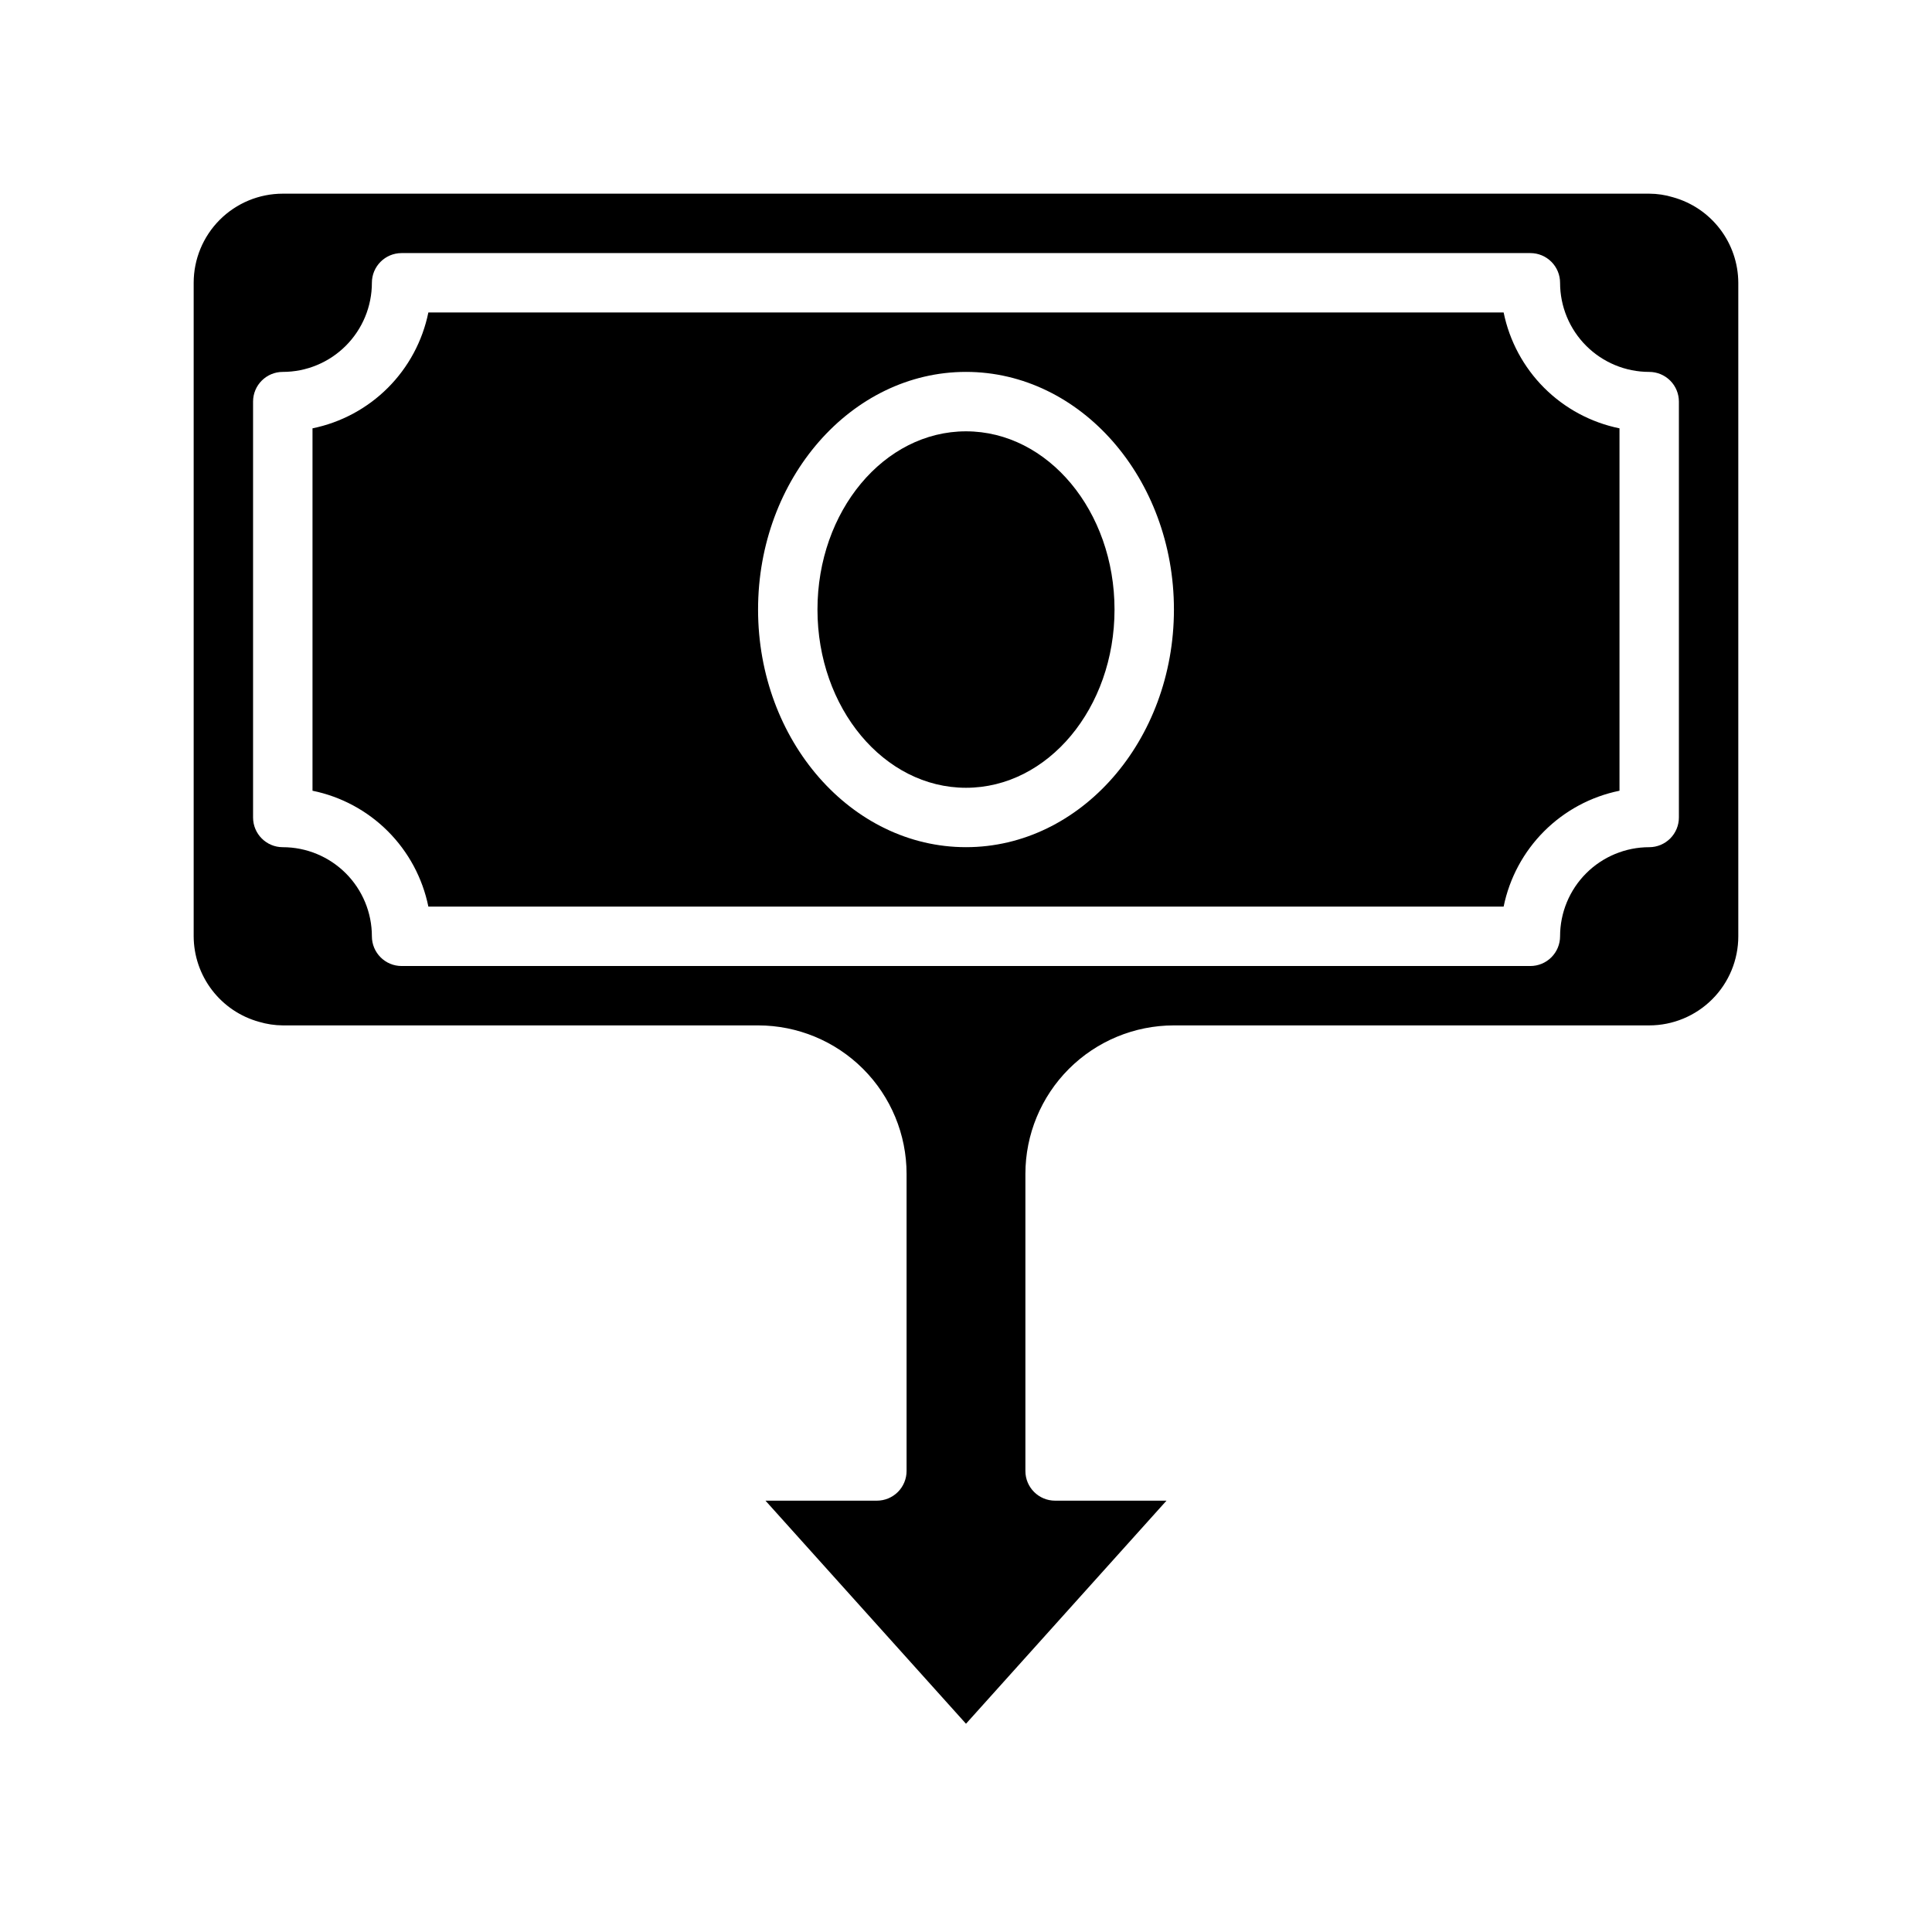
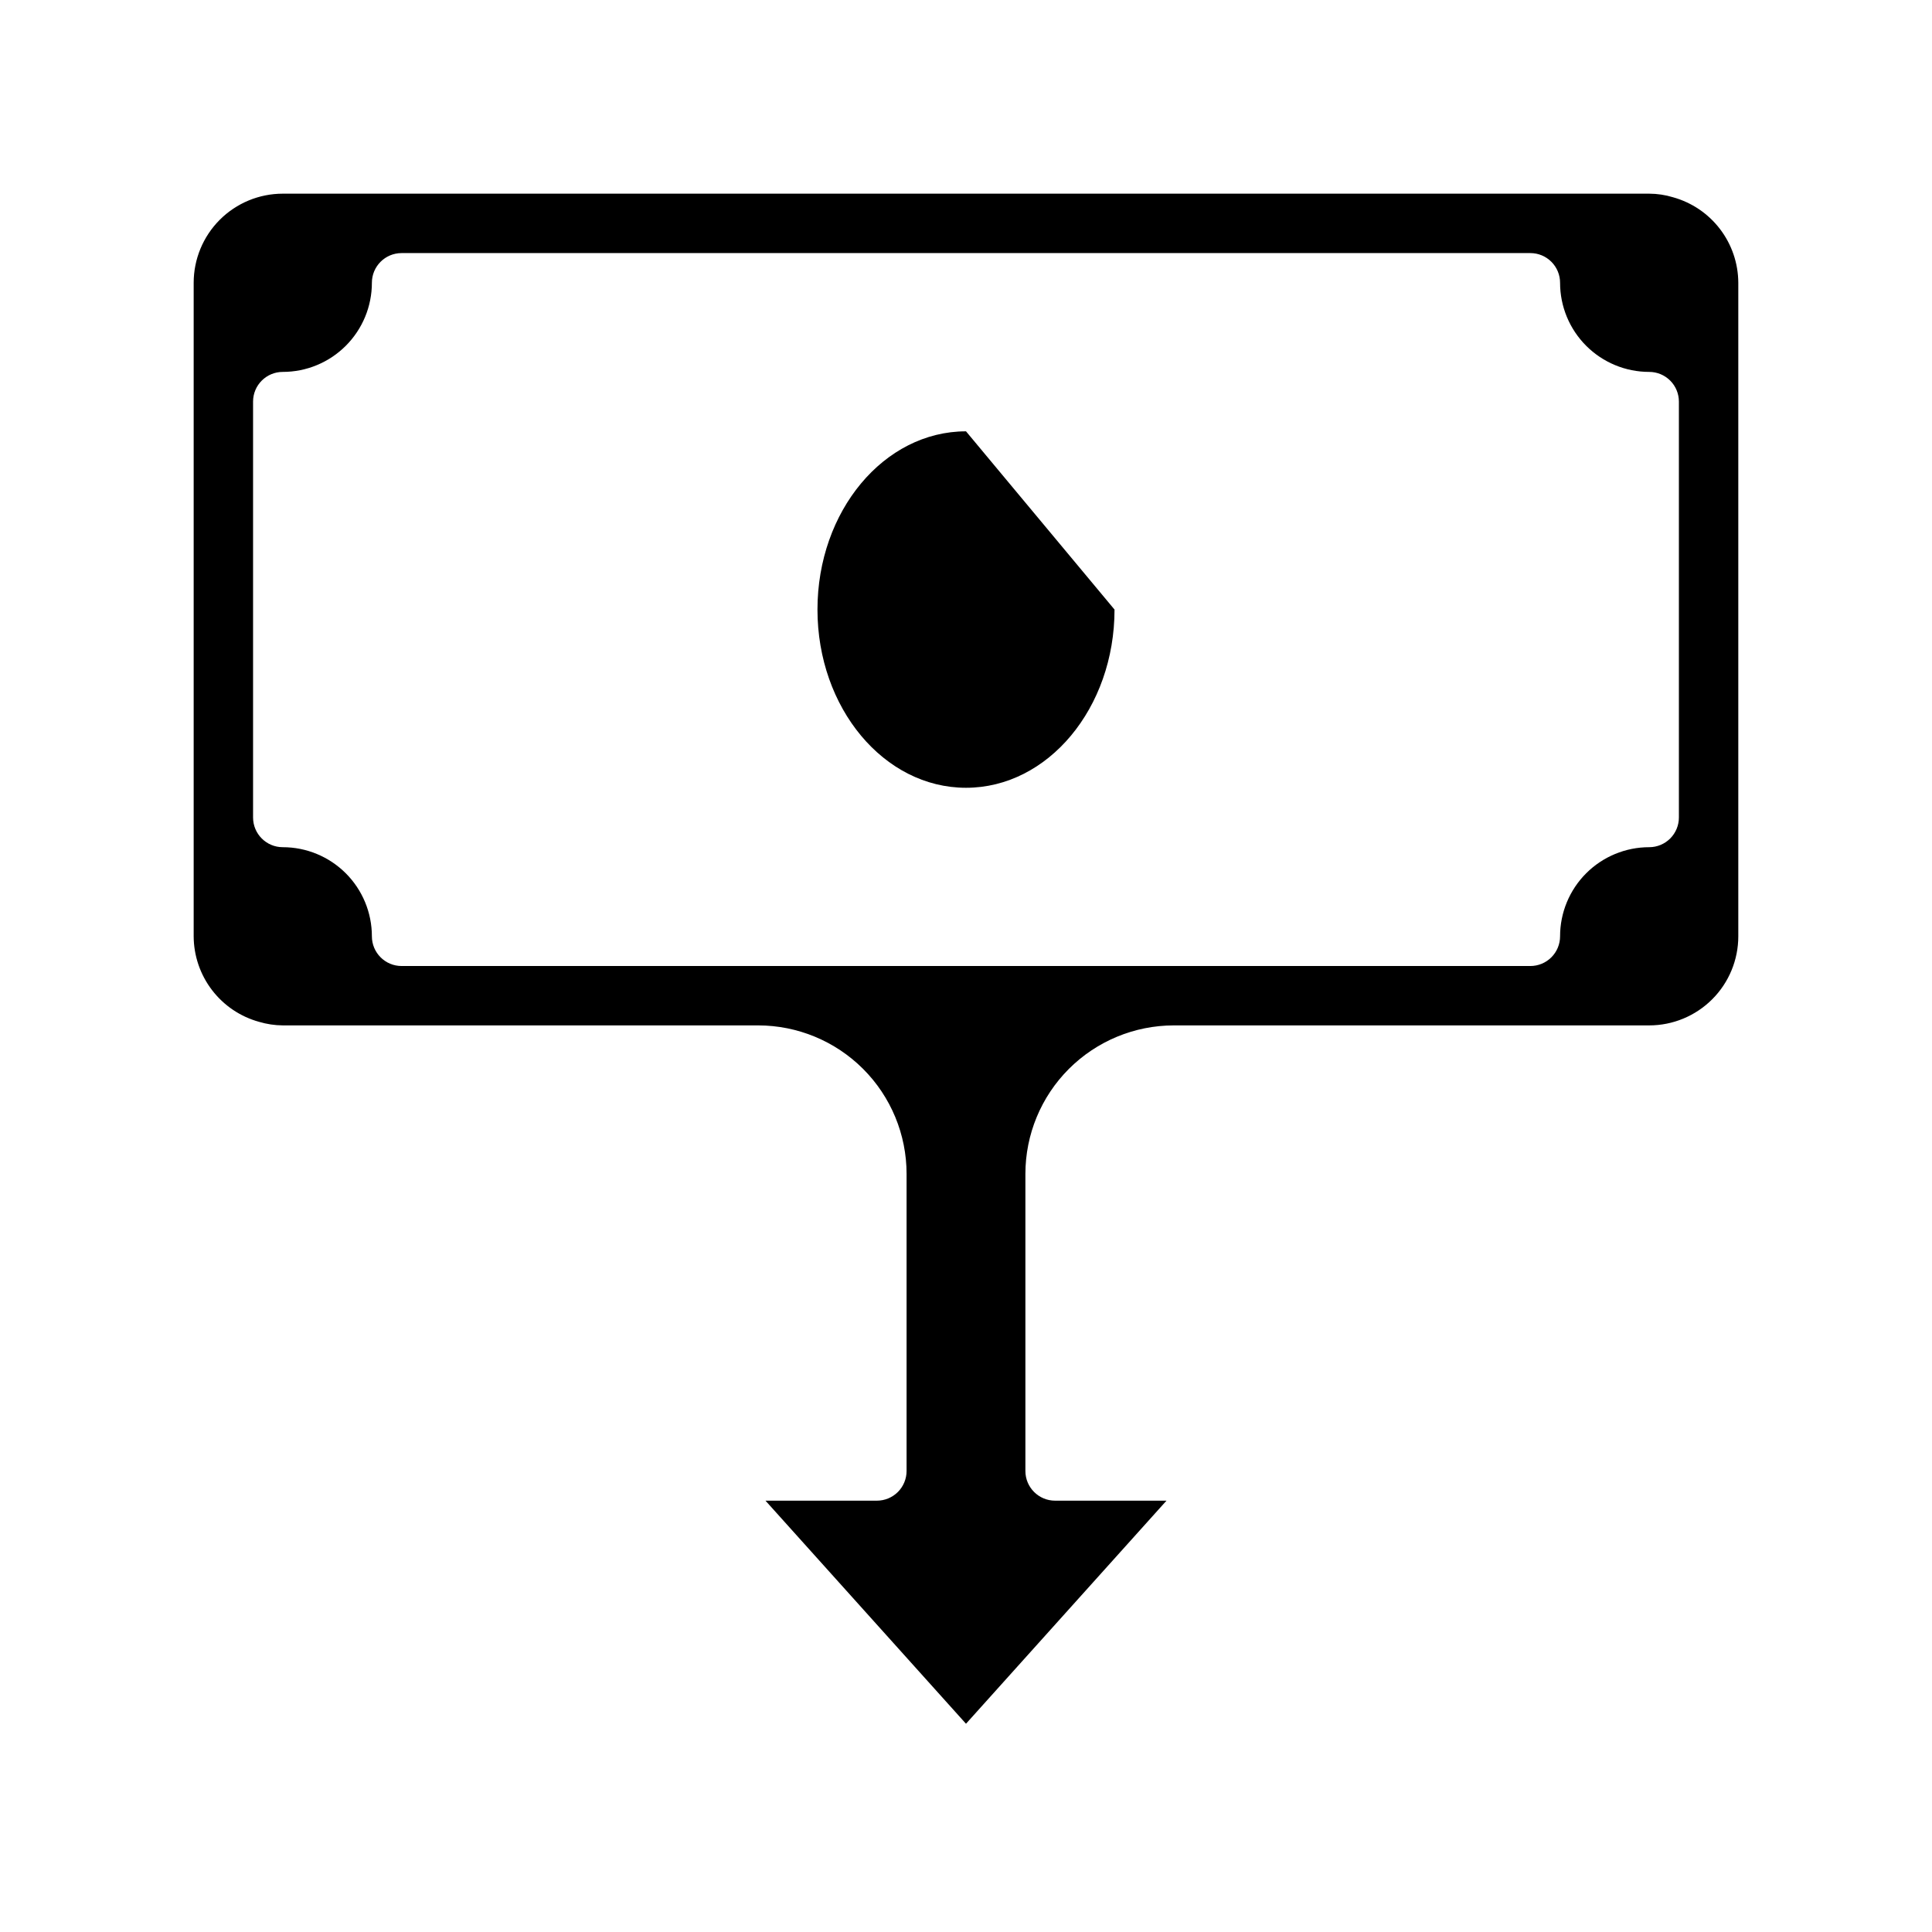
<svg xmlns="http://www.w3.org/2000/svg" fill="#000000" width="800px" height="800px" version="1.1" viewBox="144 144 512 512">
  <g>
    <path d="m587.35 196.27c-2.039-0.621-4.164-0.938-6.297-0.945h-362.11c-6.262 0-12.27 2.488-16.699 6.918-4.43 4.43-6.918 10.438-6.918 16.699v173.18c0.02 5.152 1.723 10.156 4.852 14.246 3.125 4.094 7.504 7.055 12.469 8.426 2.043 0.609 4.164 0.93 6.297 0.945h125.95c10.438 0 20.449 4.148 27.832 11.527 7.383 7.383 11.527 17.395 11.527 27.832v78.723c0 2.086-0.828 4.09-2.305 5.566-1.477 1.477-3.481 2.305-5.566 2.305h-29.52l53.137 59.117 53.133-59.117h-29.52c-4.348 0-7.871-3.523-7.871-7.871v-78.723c0-10.438 4.148-20.449 11.527-27.832 7.383-7.379 17.395-11.527 27.832-11.527h125.95c6.266 0 12.27-2.488 16.699-6.918 4.43-4.426 6.918-10.434 6.918-16.699v-173.18c-0.02-5.148-1.723-10.152-4.852-14.246-3.125-4.094-7.504-7.051-12.469-8.426zm1.574 164.37c0 2.09-0.828 4.09-2.305 5.566-1.477 1.477-3.477 2.309-5.566 2.309-6.262 0-12.27 2.488-16.699 6.914-4.43 4.43-6.918 10.438-6.918 16.699 0 2.09-0.828 4.09-2.305 5.566-1.477 1.477-3.477 2.309-5.566 2.309h-299.14c-4.348 0-7.871-3.527-7.871-7.875 0-6.262-2.488-12.27-6.918-16.699-4.43-4.426-10.434-6.914-16.699-6.914-4.348 0-7.871-3.527-7.871-7.875v-110.21c0-4.348 3.523-7.871 7.871-7.871 6.266 0 12.27-2.488 16.699-6.918s6.918-10.434 6.918-16.699c0-4.348 3.523-7.871 7.871-7.871h299.14c2.09 0 4.09 0.828 5.566 2.305 1.477 1.477 2.305 3.481 2.305 5.566 0 6.266 2.488 12.27 6.918 16.699 4.43 4.43 10.438 6.918 16.699 6.918 2.09 0 4.09 0.828 5.566 2.305 1.477 1.477 2.305 3.481 2.305 5.566z" />
-     <path d="m542.48 226.81h-284.96c-1.543 7.566-5.277 14.508-10.734 19.969-5.461 5.457-12.402 9.191-19.969 10.734v96.039c7.566 1.543 14.508 5.273 19.969 10.734 5.457 5.457 9.191 12.402 10.734 19.965h284.96c1.543-7.562 5.277-14.508 10.734-19.965 5.461-5.461 12.402-9.191 19.969-10.734v-96.039c-7.566-1.543-14.508-5.277-19.969-10.734-5.457-5.461-9.191-12.402-10.734-19.969zm-142.48 141.7c-30.387 0-55.105-28.262-55.105-62.977s24.719-62.977 55.105-62.977 55.105 28.262 55.105 62.977c-0.004 34.715-24.723 62.977-55.105 62.977z" />
-     <path d="m439.36 305.54c0 26.086-17.621 47.23-39.359 47.23s-39.363-21.145-39.363-47.23c0-26.086 17.625-47.234 39.363-47.234s39.359 21.148 39.359 47.234" />
+     <path d="m439.36 305.54c0 26.086-17.621 47.23-39.359 47.23s-39.363-21.145-39.363-47.23c0-26.086 17.625-47.234 39.363-47.234" />
  </g>
</svg>